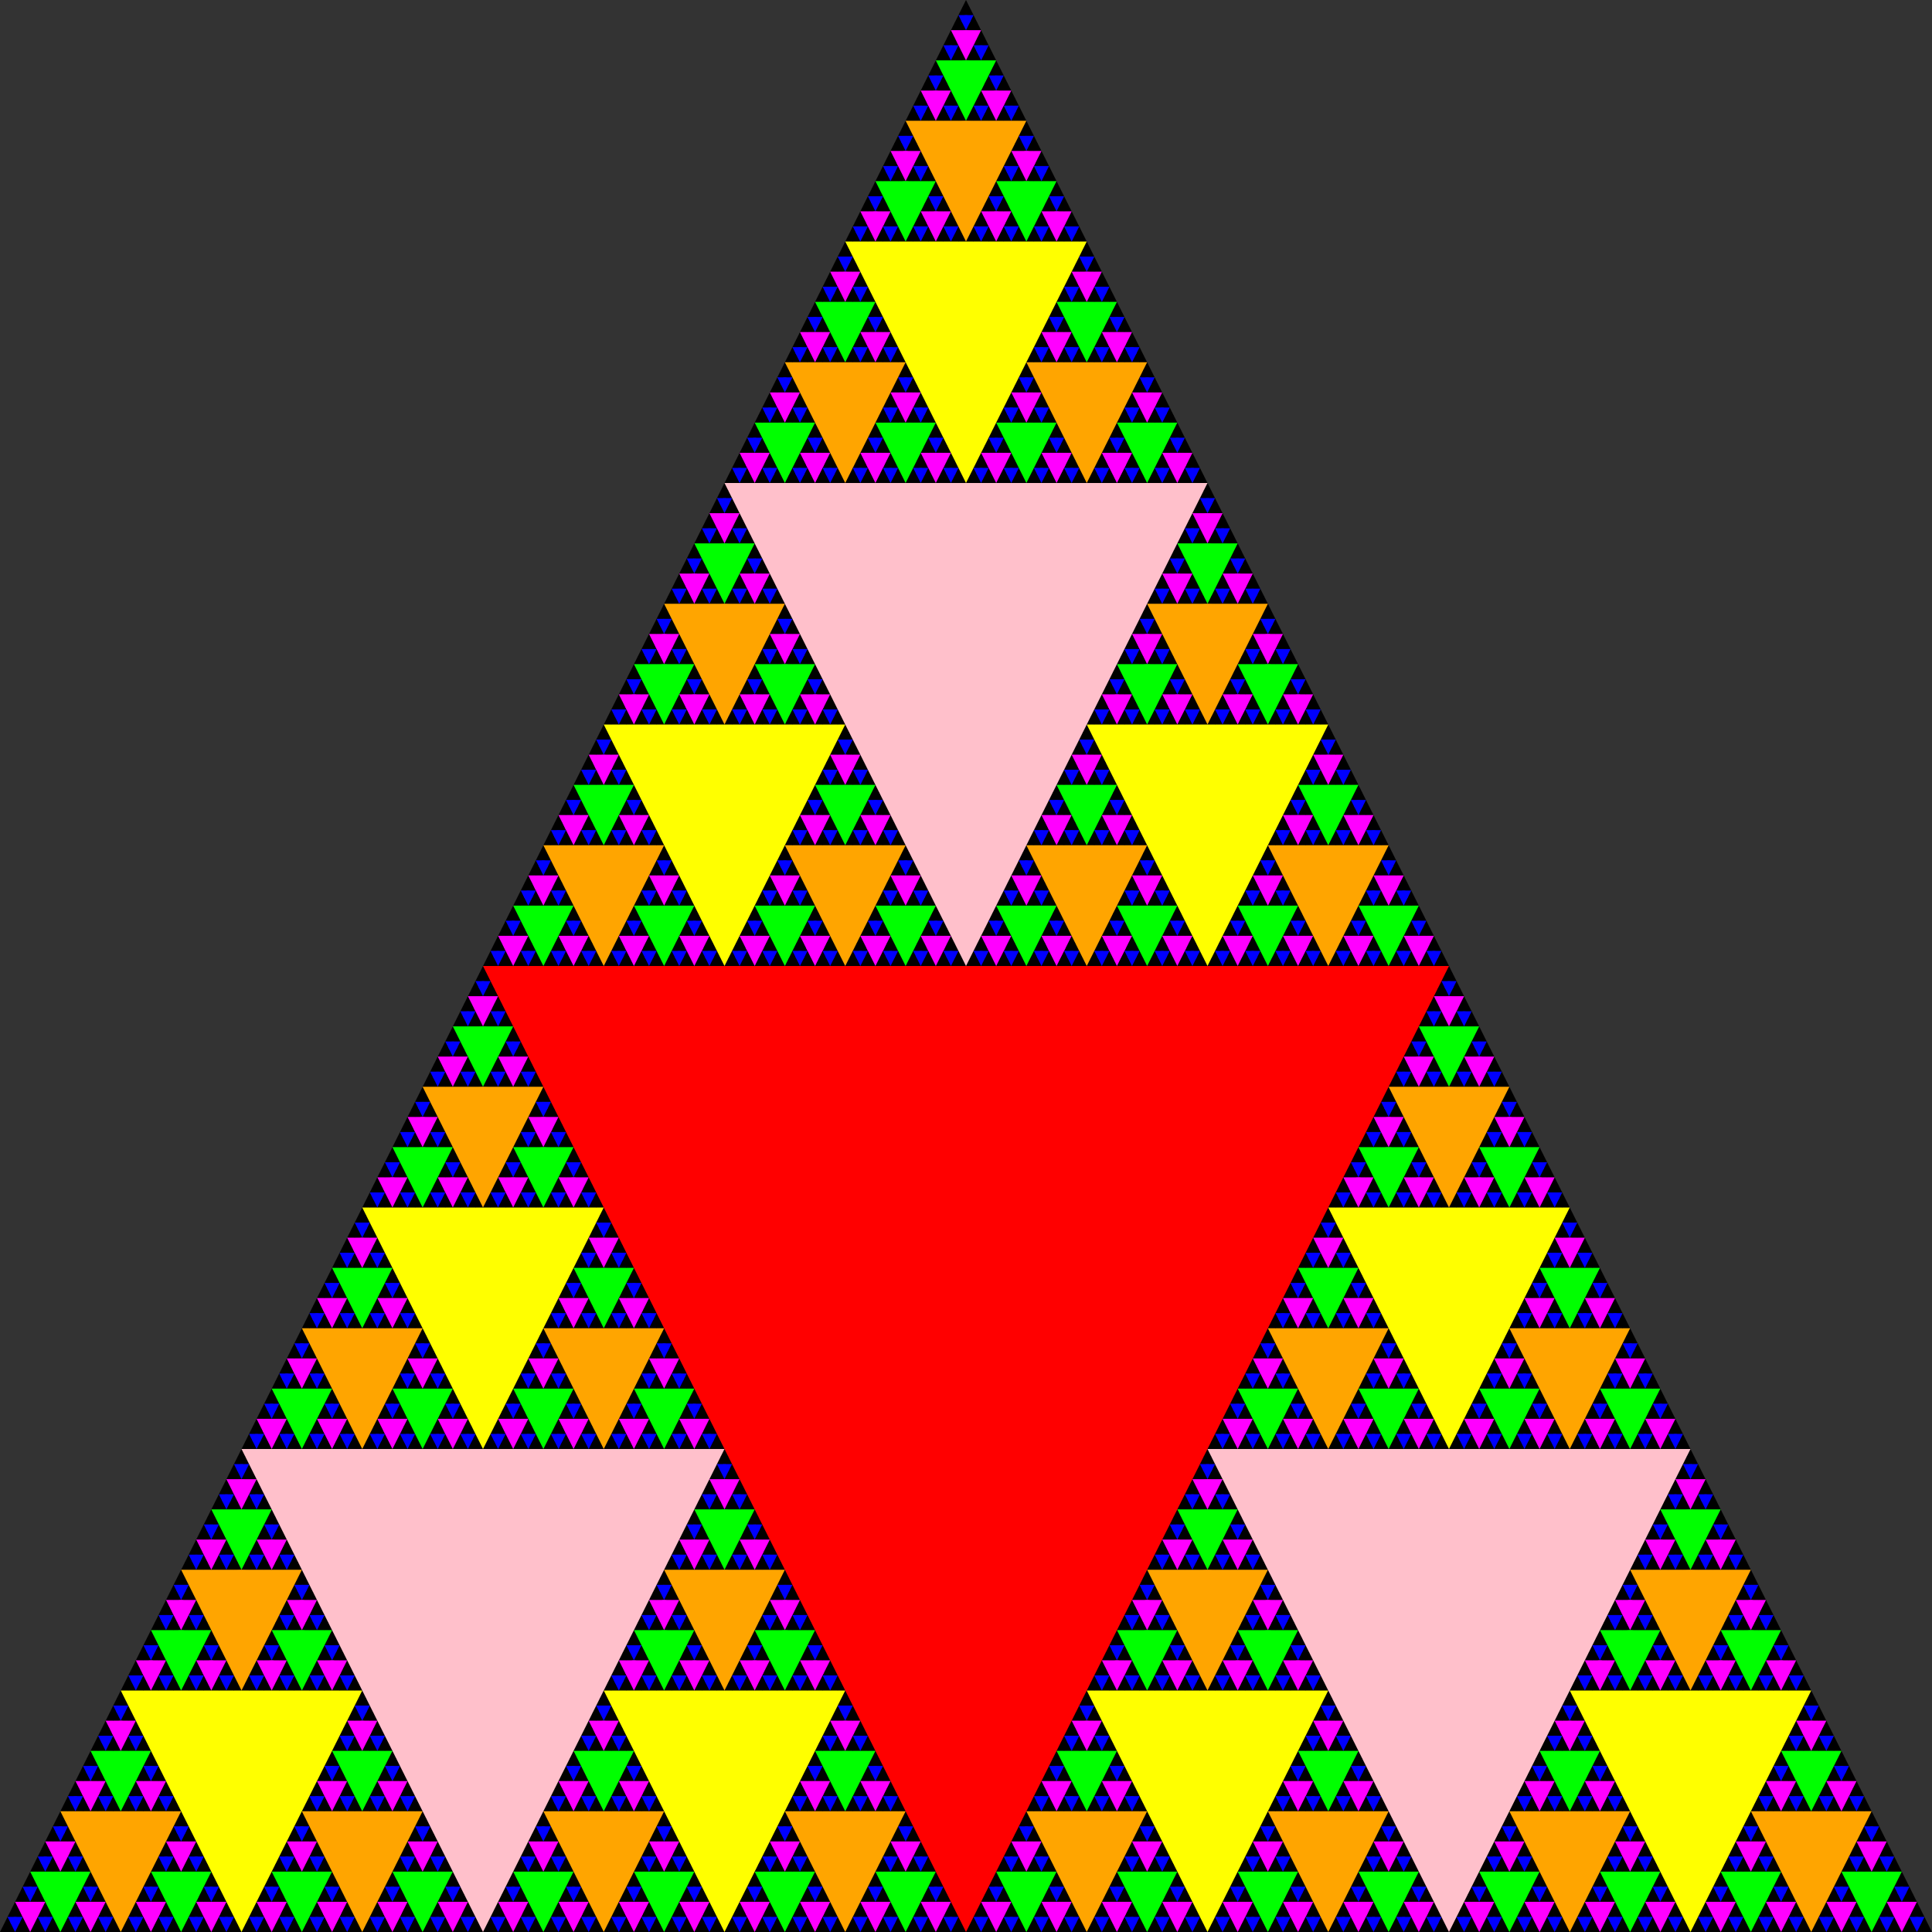
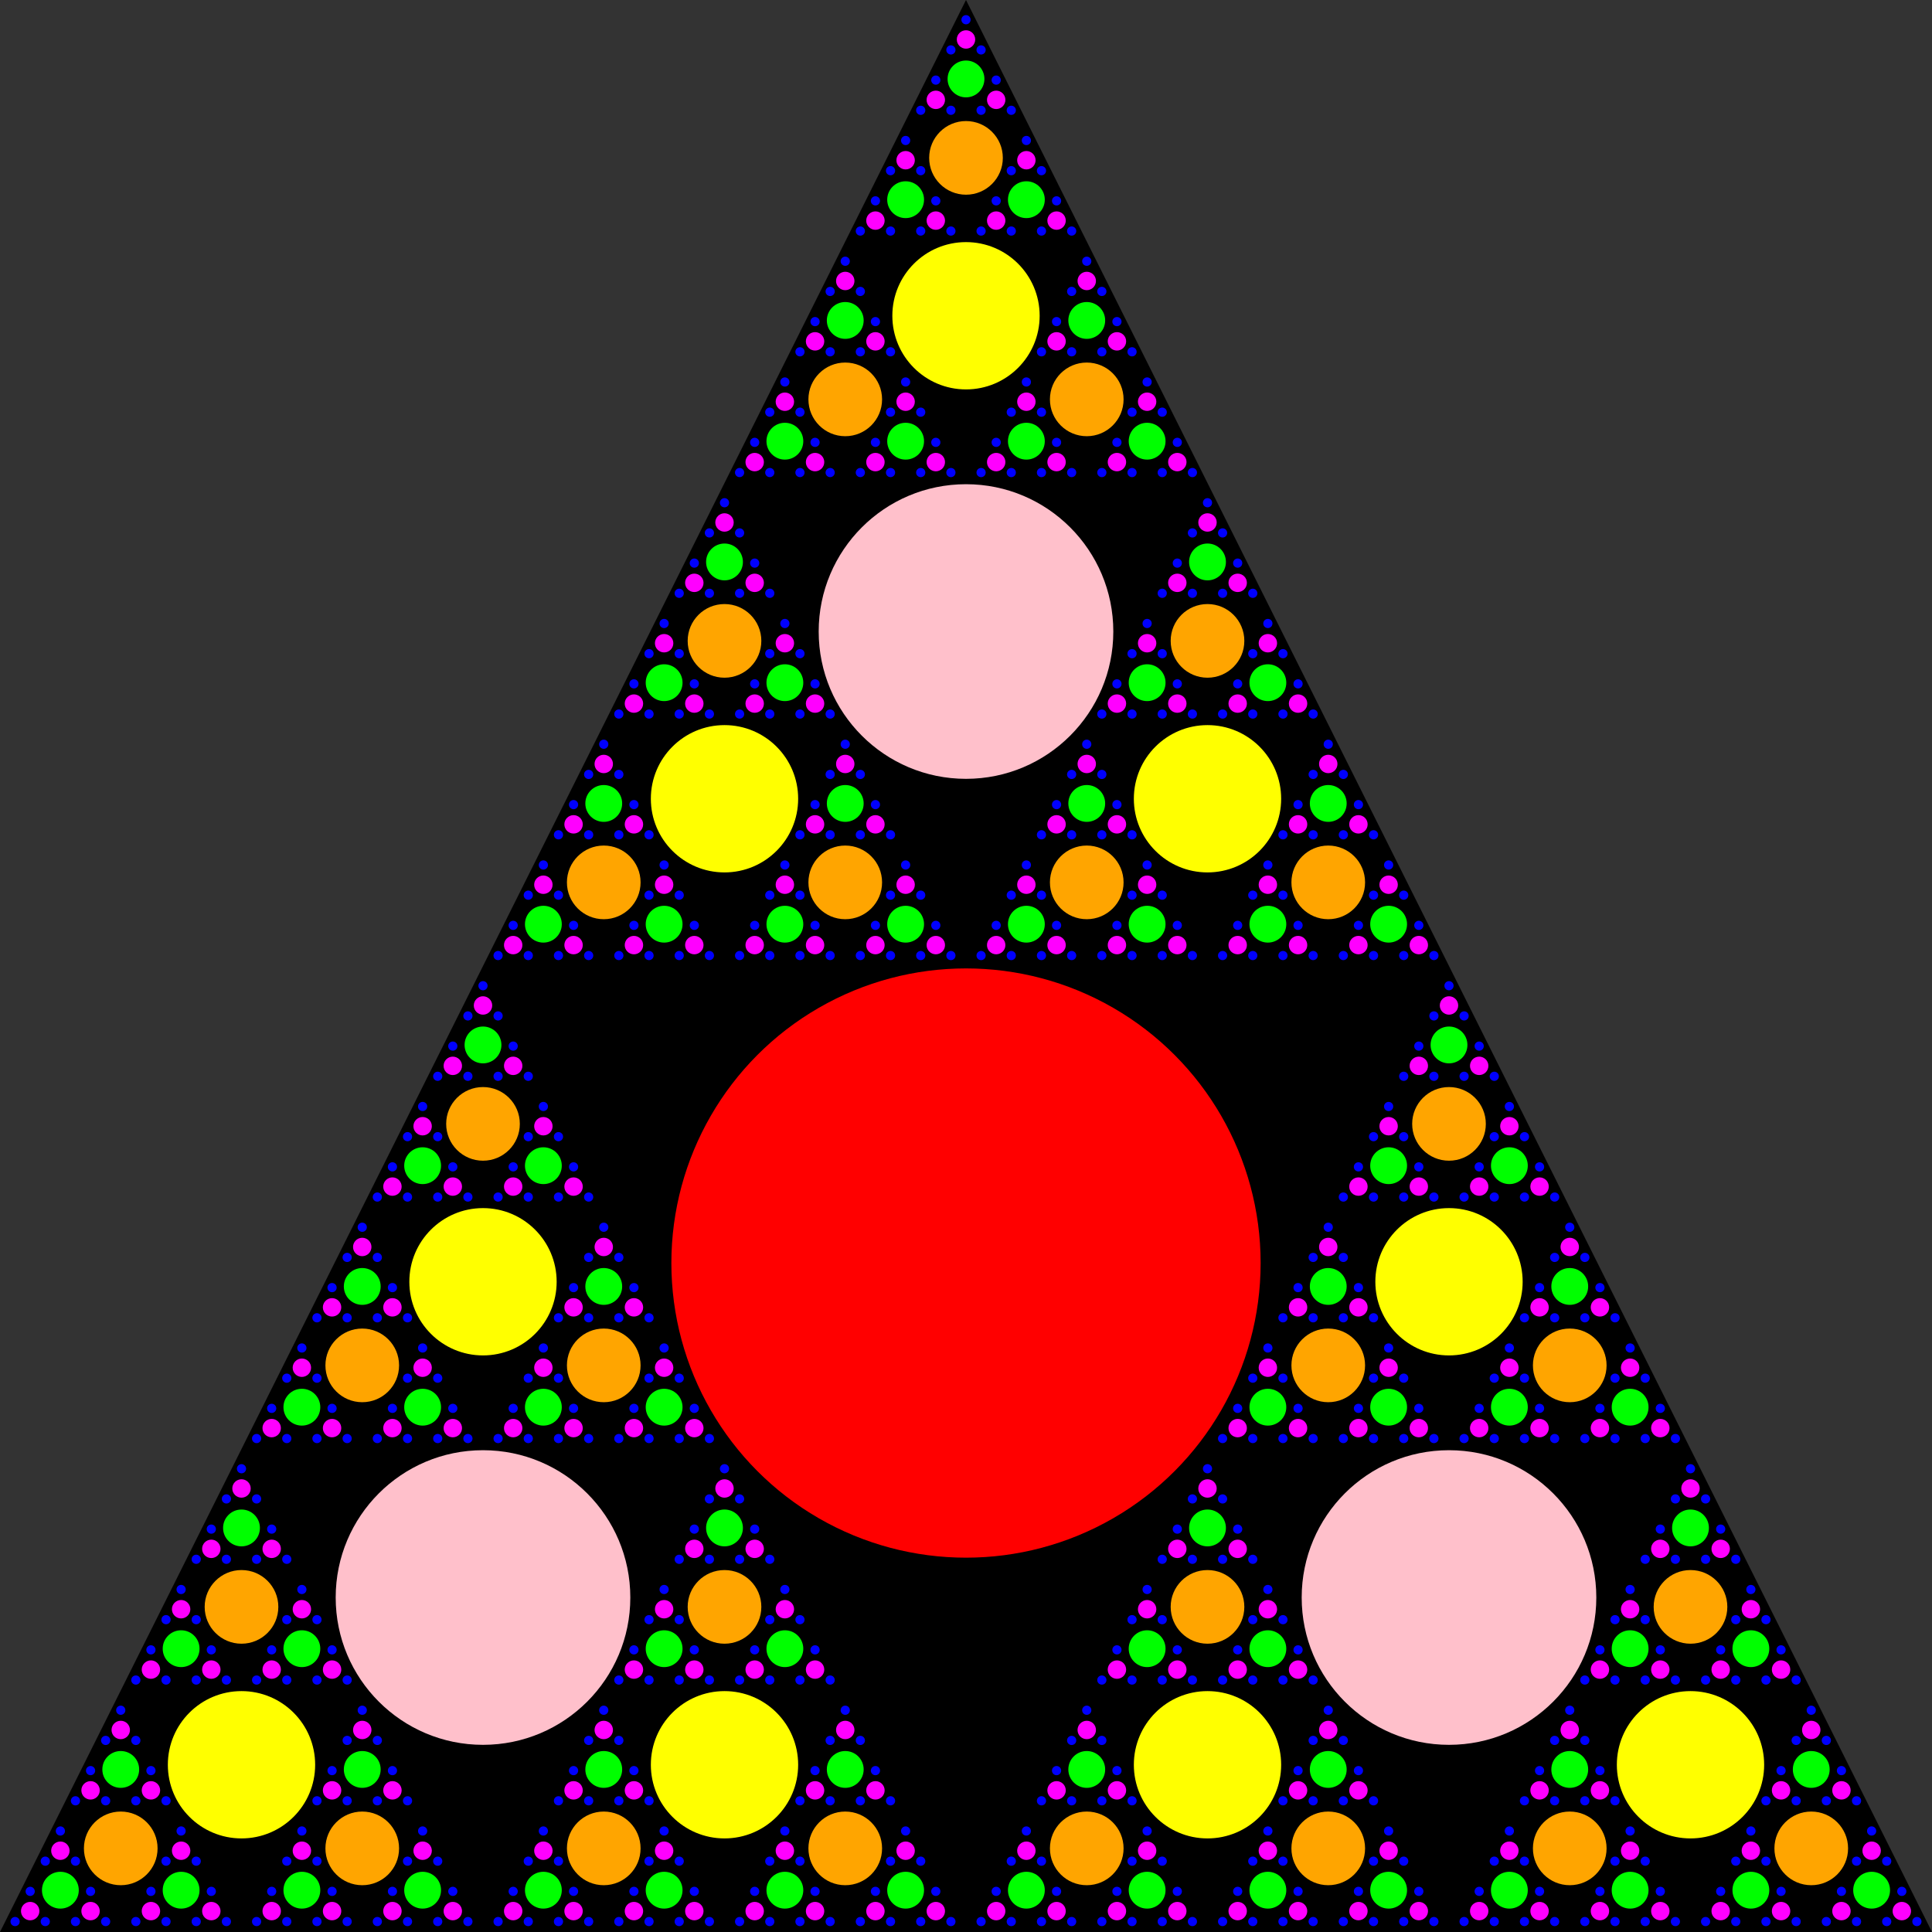
<svg xmlns="http://www.w3.org/2000/svg" xmlns:xlink="http://www.w3.org/1999/xlink" width="100%" height="100%" viewBox="0 0 800 800">
  <rect x="0" y="0" width="800" height="800" fill="#333333" stroke="none" />
  <defs>
    <symbol id="t1" viewBox="0 0 200 200" overflow="visible">
      <path d="M0,200L200,200L100,0z" />
    </symbol>
    <symbol id="t2" viewBox="0 0 200 200" overflow="visible">
-       <path d="M0,0L200,0L100,200z" />
-     </symbol>
+       </symbol>
    <symbol id="circle" viewBox="0 0 200 200" overflow="visible">
      <circle cx="100" cy="61.5" r="61" />
    </symbol>
  </defs>
  <style type="text/css">
    .c0 {display:none;}
    .c1 {fill:red;}
    .c2 {fill:pink;}
    .c3 {fill:yellow;stroke-width:2px;}
    .c4 {fill:orange;stroke-width:4px;}
    .c5 {fill:lime;stroke-width:8px;}
    .c6 {fill:magenta;}
    .c7 {fill:blue;display:initial;}
    .c8 {fill:black;display:initial;}

    .bg0 {display:none;}
    .bg1 {fill:#cc99ff;}
    .bg2 {fill:lightblue;}
  
  </style>
  <g id="triangle">
-     <rect x="0" y="0" width="800" height="800" style="display:none;" />
    <use width="800" height="800" xlink:href="#t1" class="c0" />
    <g class="c1">
      <g id="tf00">
        <use id="bg" width="800" height="800" xlink:href="#t2" transform="translate(200,400) scale(0.5)" class="bg0" />
        <use id="fg" width="800" height="800" xlink:href="#circle" transform="translate(200,400) scale(0.5)" />
      </g>
    </g>
    <g id="tfill">
      <g class="c2">
        <g id="tf0">
          <use x="400" y="0" width="800" height="800" xlink:href="#tf00" transform="scale(0.5)" />
        </g>
      </g>
      <g class="c3">
        <g id="tf1">
          <use x="400" y="0" width="800" height="800" xlink:href="#tf0" transform="scale(0.5)" />
          <use x="200" y="400" width="800" height="800" xlink:href="#tf0" transform="scale(0.5)" />
          <use x="600" y="400" width="800" height="800" xlink:href="#tf0" transform="scale(0.5)" />
        </g>
      </g>
      <g class="c4">
        <g id="tf2">
          <use x="400" y="0" width="800" height="800" xlink:href="#tf1" transform="scale(0.5)" />
          <use x="200" y="400" width="800" height="800" xlink:href="#tf1" transform="scale(0.5)" />
          <use x="600" y="400" width="800" height="800" xlink:href="#tf1" transform="scale(0.5)" />
        </g>
      </g>
      <g class="c5">
        <g id="tf3">
          <use x="400" y="0" width="800" height="800" xlink:href="#tf2" transform="scale(0.5)" />
          <use x="200" y="400" width="800" height="800" xlink:href="#tf2" transform="scale(0.5)" />
          <use x="600" y="400" width="800" height="800" xlink:href="#tf2" transform="scale(0.5)" />
        </g>
      </g>
      <g class="c6">
        <g id="tf4">
          <use x="400" y="0" width="800" height="800" xlink:href="#tf3" transform="scale(0.5)" />
          <use x="200" y="400" width="800" height="800" xlink:href="#tf3" transform="scale(0.5)" />
          <use x="600" y="400" width="800" height="800" xlink:href="#tf3" transform="scale(0.5)" />
        </g>
      </g>
      <g class="c7">
        <g id="tf5">
          <use x="400" y="0" width="800" height="800" xlink:href="#tf4" transform="scale(0.5)" />
          <use x="200" y="400" width="800" height="800" xlink:href="#tf4" transform="scale(0.5)" />
          <use x="600" y="400" width="800" height="800" xlink:href="#tf4" transform="scale(0.5)" />
        </g>
      </g>
      <g class="c8">
        <g id="tf6">
          <use x="400" y="0" width="800" height="800" xlink:href="#tf5" transform="scale(0.5)" />
          <use x="200" y="400" width="800" height="800" xlink:href="#tf5" transform="scale(0.5)" />
          <use x="600" y="400" width="800" height="800" xlink:href="#tf5" transform="scale(0.5)" />
        </g>
      </g>
    </g>
    <use x="-200" y="400" width="800" height="800" xlink:href="#tfill" />
    <use x="200" y="400" width="800" height="800" xlink:href="#tfill" />
  </g>
  <g style="display:none">
    <use width="800" height="800" xlink:href="#triangle" transform="translate(-400,0) rotate(180,400,400)" />
    <use width="800" height="800" xlink:href="#triangle" transform="translate(400,0) rotate(180,400,400)" />
    <use width="800" height="800" xlink:href="#triangle" transform="translate(0,800) rotate(180,400,400)" />
  </g>
</svg>